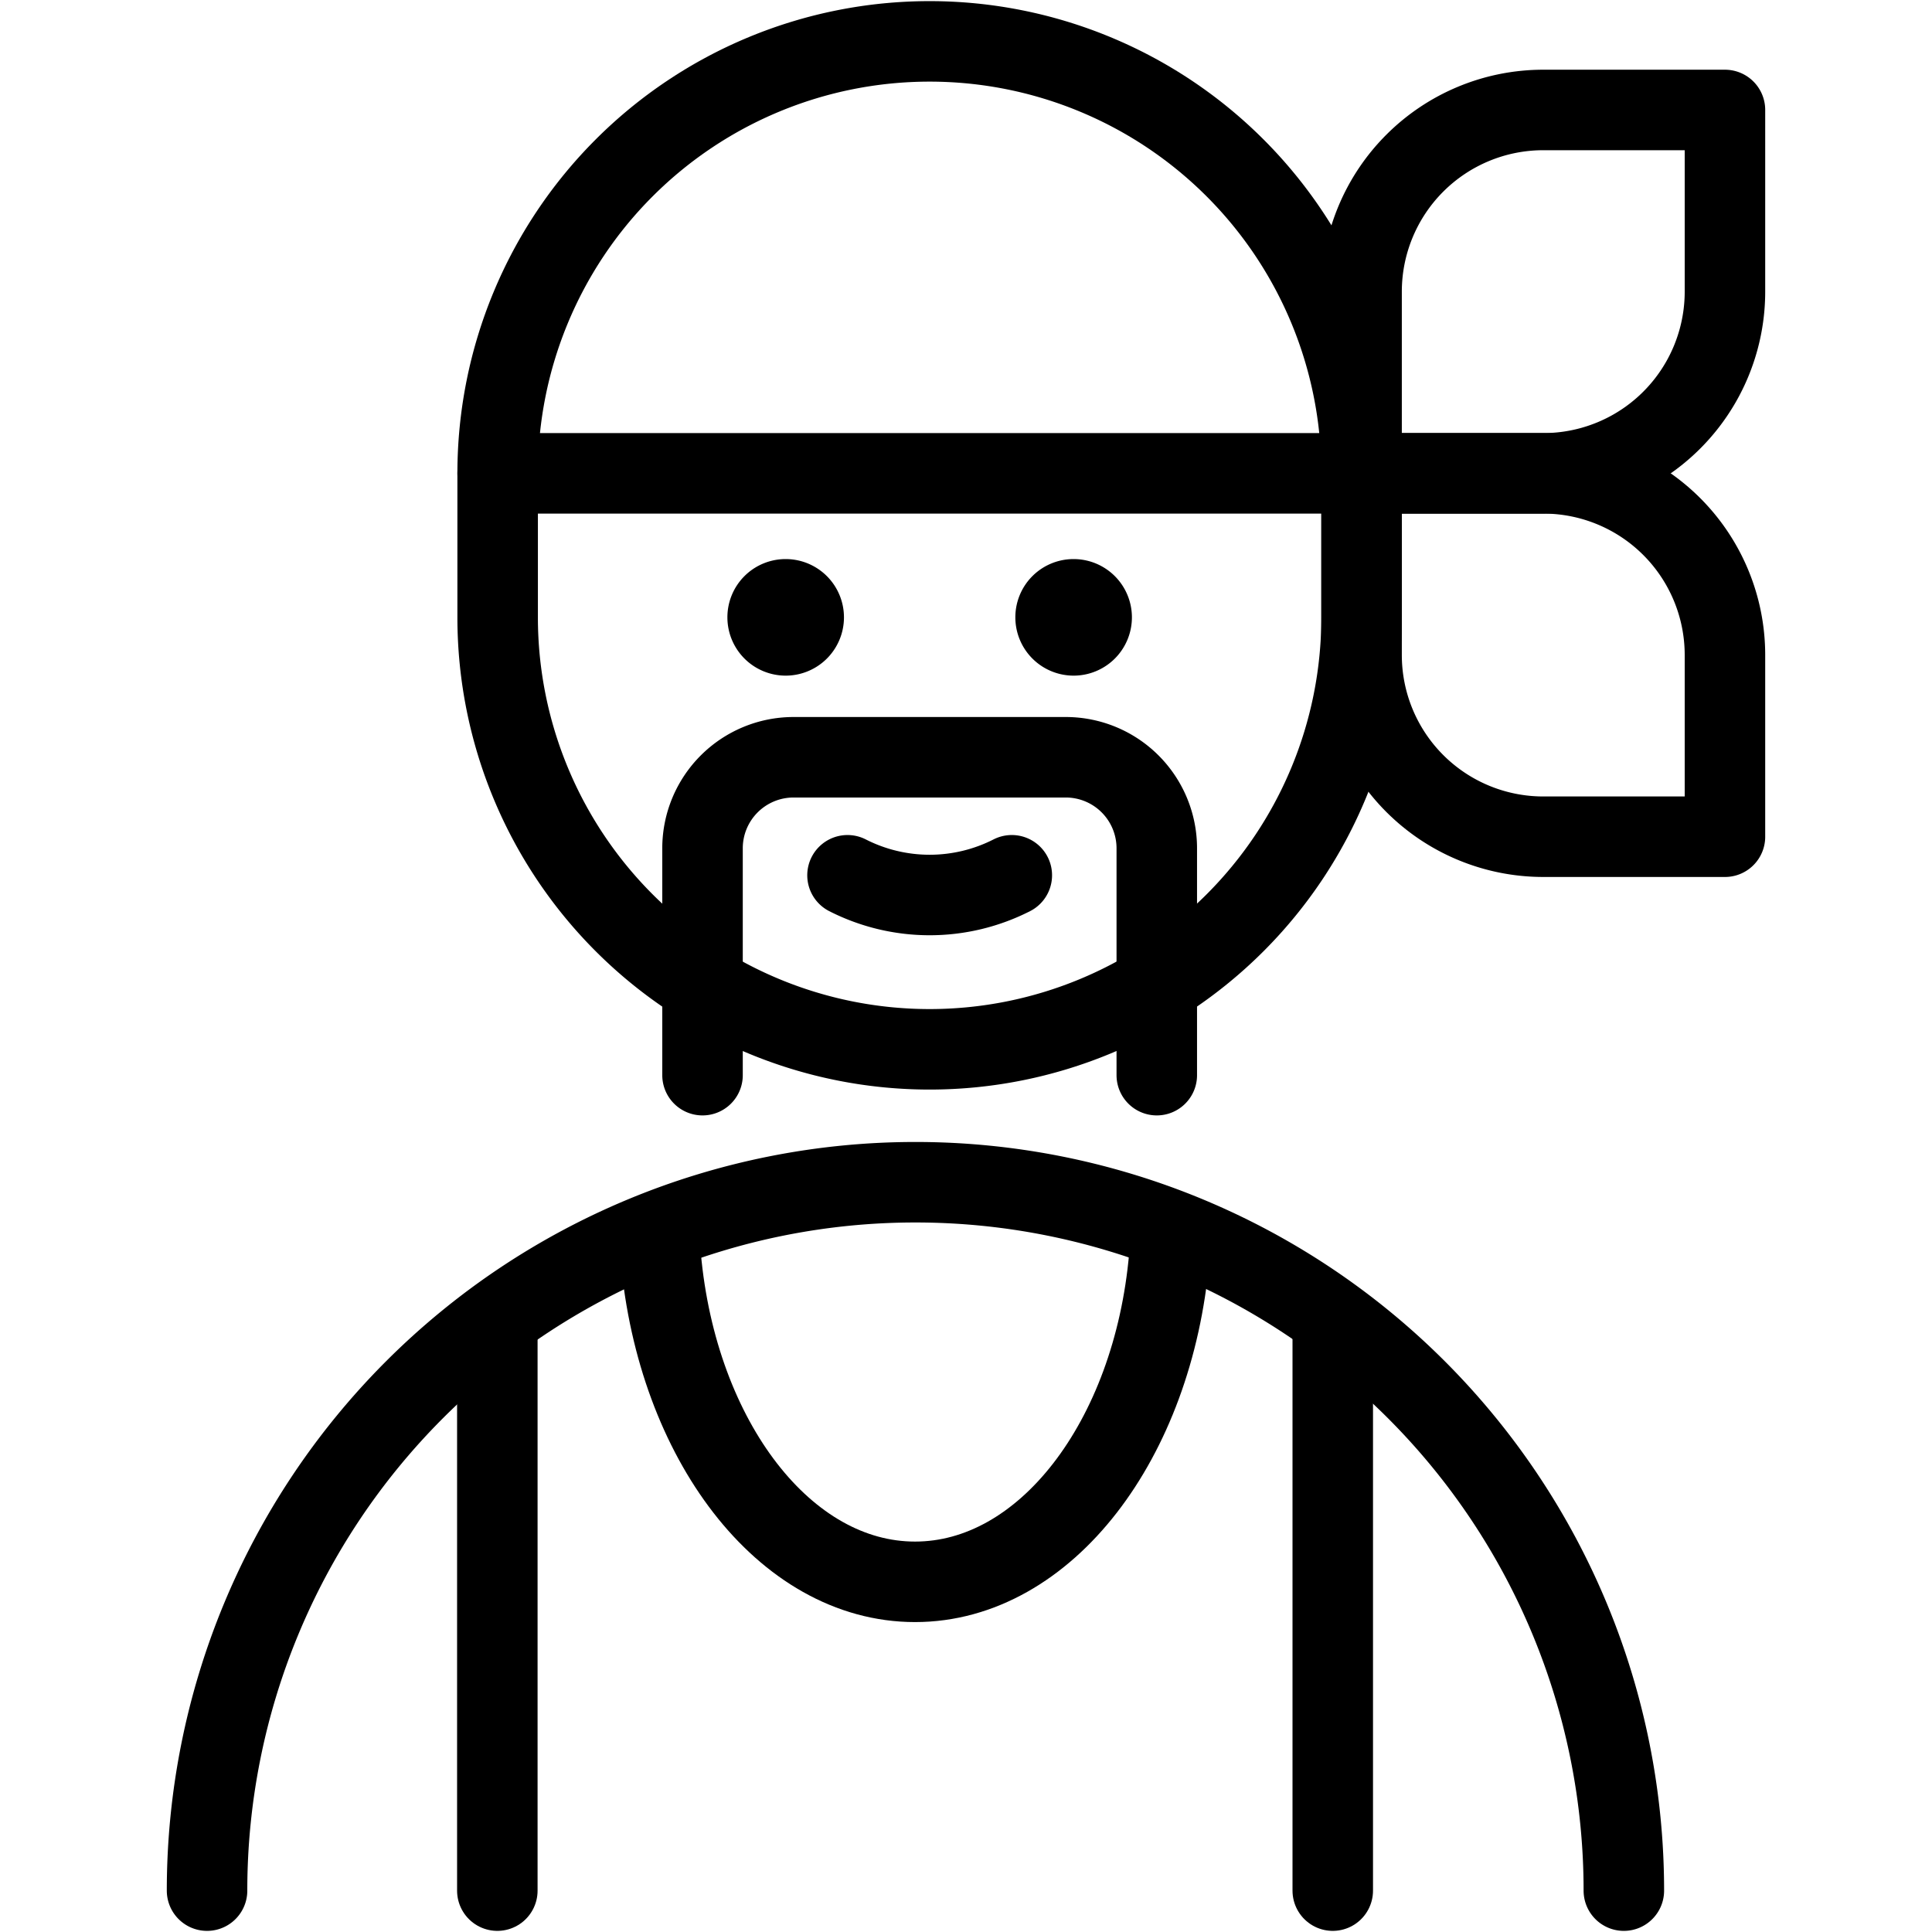
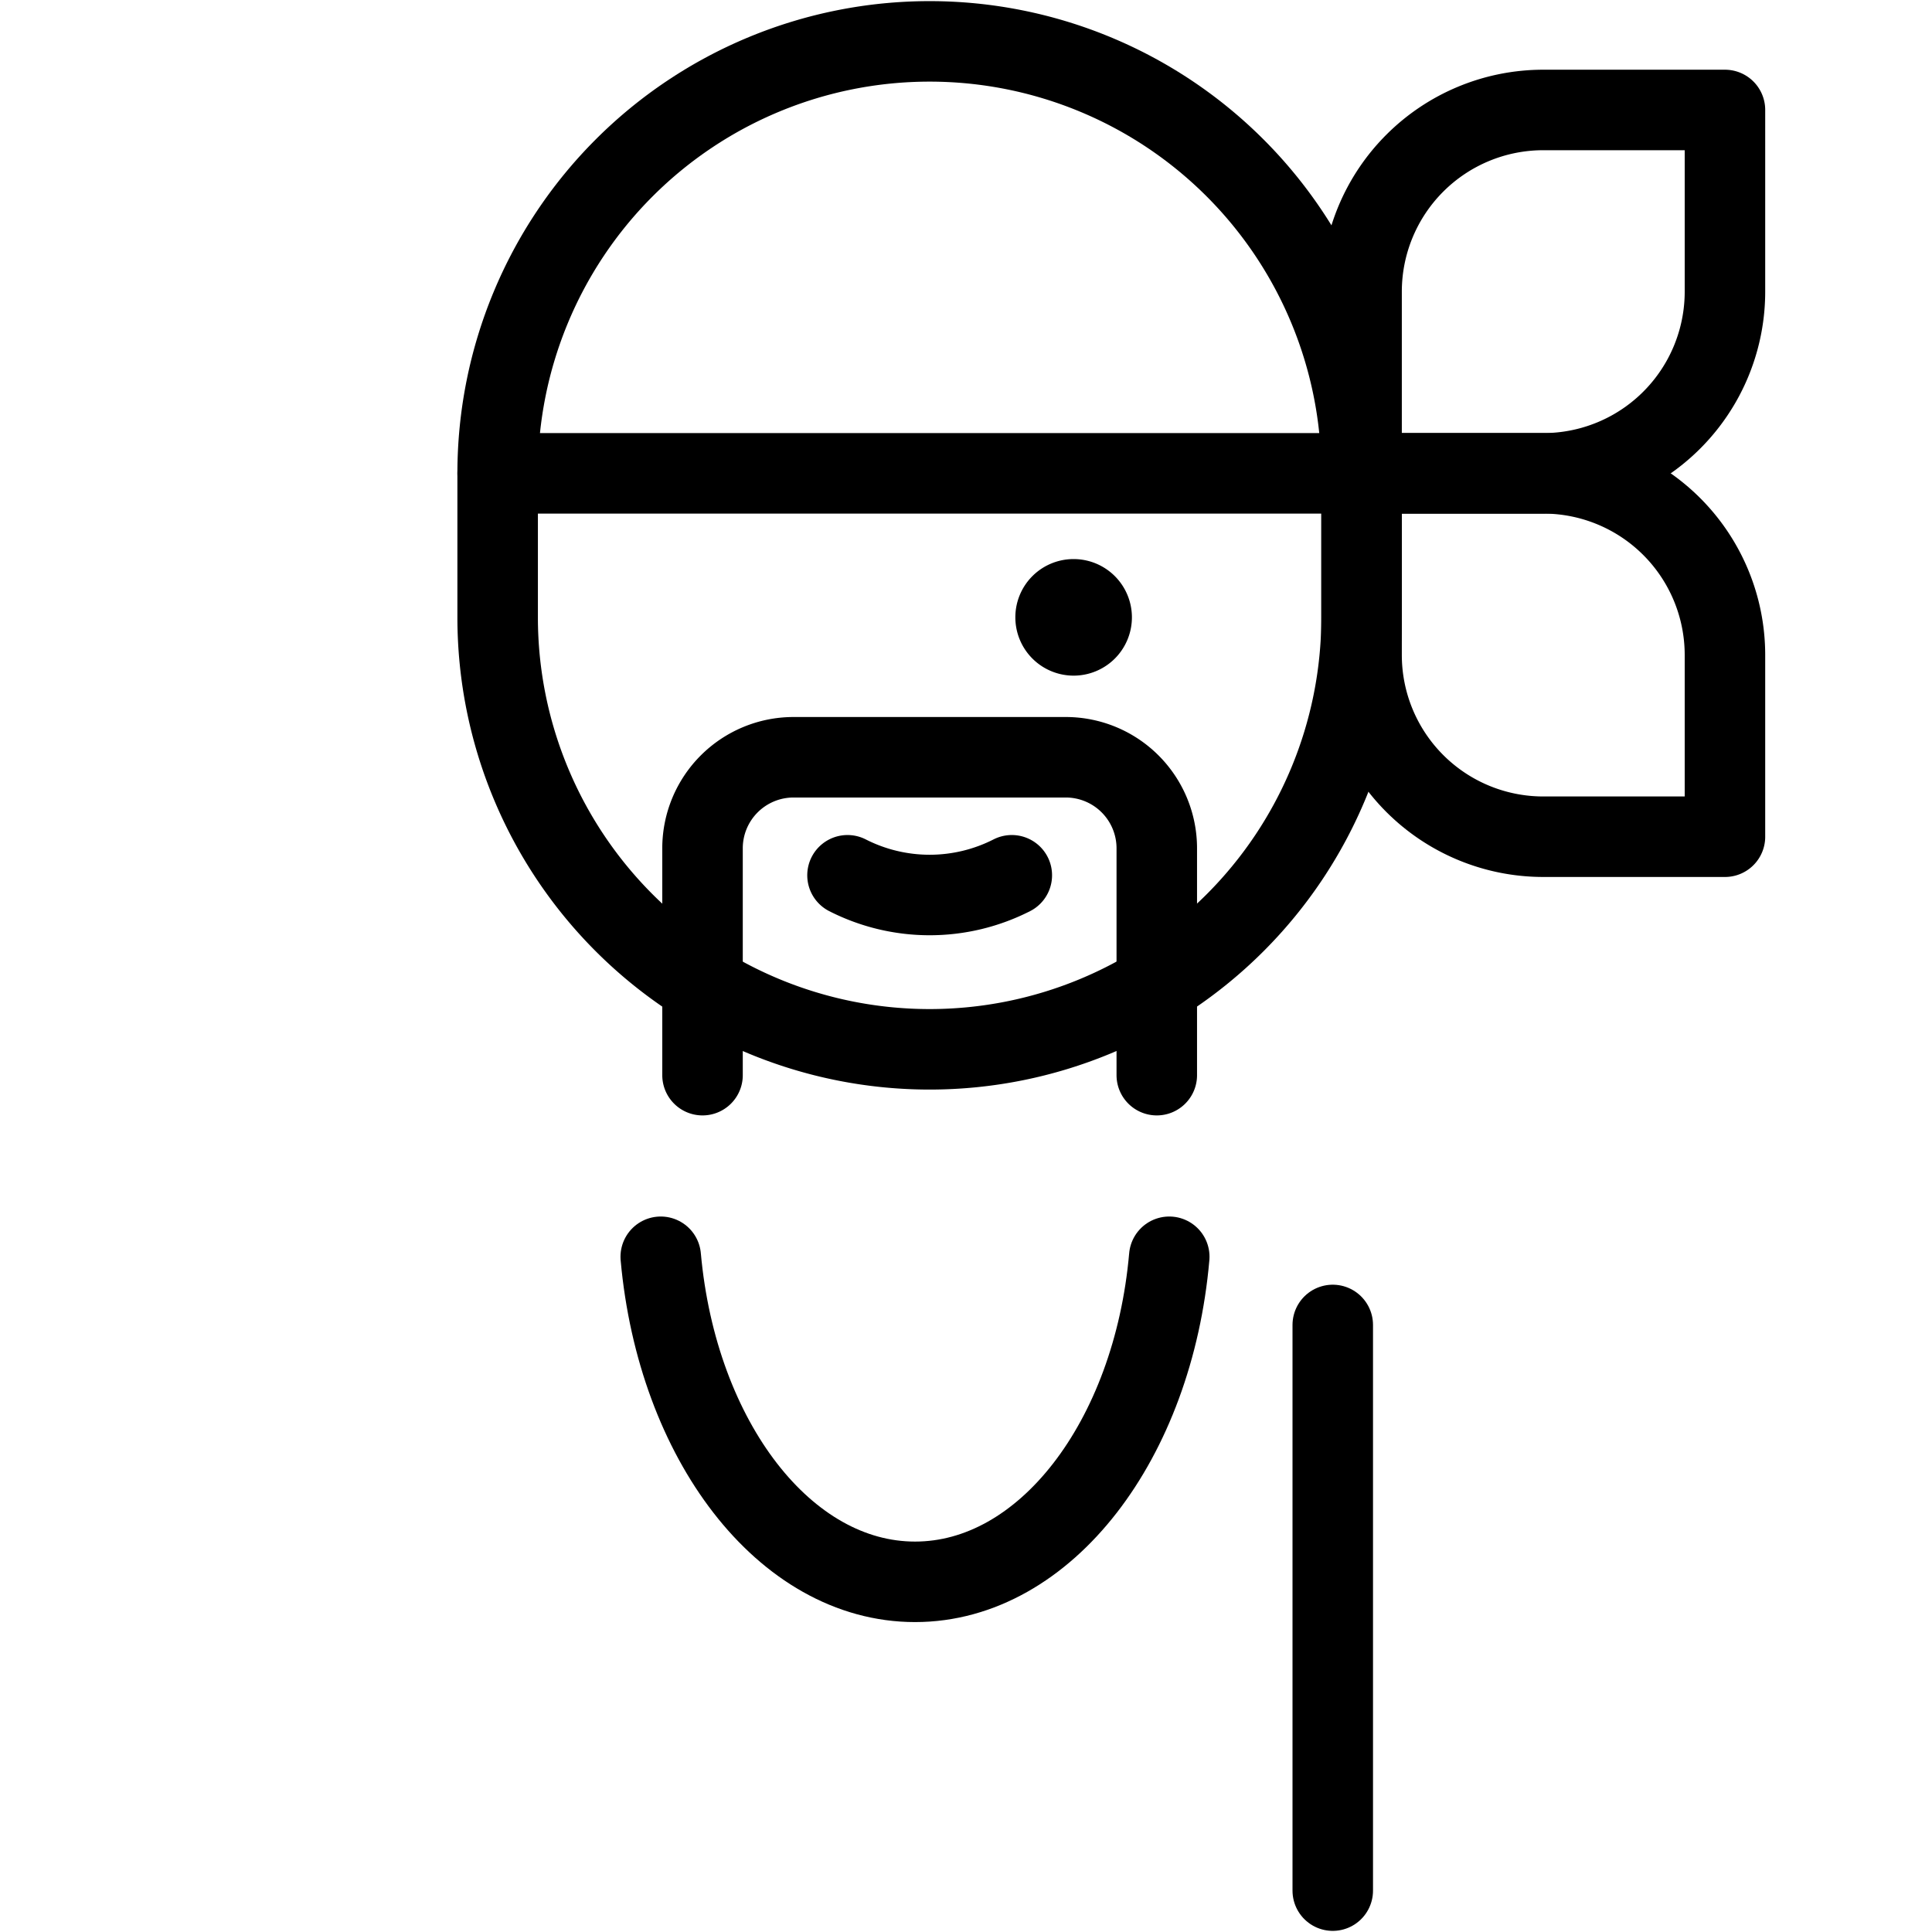
<svg xmlns="http://www.w3.org/2000/svg" viewBox="0 0 24 24">
  <g transform="matrix(1,0,0,1,0,0)">
    <defs>
      <style>.a{fill:none;stroke:#000000;stroke-linecap:round;stroke-linejoin:round;}</style>
    </defs>
-     <path class="a" d="M2.572,23.486a8.8,8.8,0,0,1,17.6,0" />
    <path class="a" d="M8.727,13.356V10.535A1.131,1.131,0,0,1,9.855,9.407h3.386a1.131,1.131,0,0,1,1.129,1.128v2.821" />
    <path class="a" d="M14.525,15.612c-.2,2.279-1.54,4.038-3.158,4.038s-2.954-1.759-3.159-4.038" />
    <line class="a" x1="16.556" y1="16.459" x2="16.556" y2="23.486" />
-     <line class="a" x1="6.178" y1="16.459" x2="6.178" y2="23.486" />
    <path class="a" d="M19.171,1.366h2.257a0,0,0,0,1,0,0V3.623A2.257,2.257,0,0,1,19.171,5.88H16.914a0,0,0,0,1,0,0V3.623A2.257,2.257,0,0,1,19.171,1.366Z" />
    <path class="a" d="M19.171,5.88h2.257a0,0,0,0,1,0,0V8.137a2.257,2.257,0,0,1-2.257,2.257H16.914a0,0,0,0,1,0,0V8.137A2.257,2.257,0,0,1,19.171,5.88Z" transform="translate(27.308 -11.034) rotate(90)" />
    <path class="a" d="M12.569,10.873a2.248,2.248,0,0,1-2.041,0" />
    <path class="a" d="M13.337,7.445a.224.224,0,1,1-.224.224.223.223,0,0,1,.224-.224" />
-     <path class="a" d="M9.76,7.445a.224.224,0,1,1-.224.224.223.223,0,0,1,.224-.224" />
    <path class="a" d="M16.914,5.88a5.366,5.366,0,0,0-10.732,0V7.669a5.366,5.366,0,0,0,10.732,0Z" />
    <line class="a" x1="6.182" y1="5.88" x2="16.914" y2="5.88" />
  </g>
</svg>